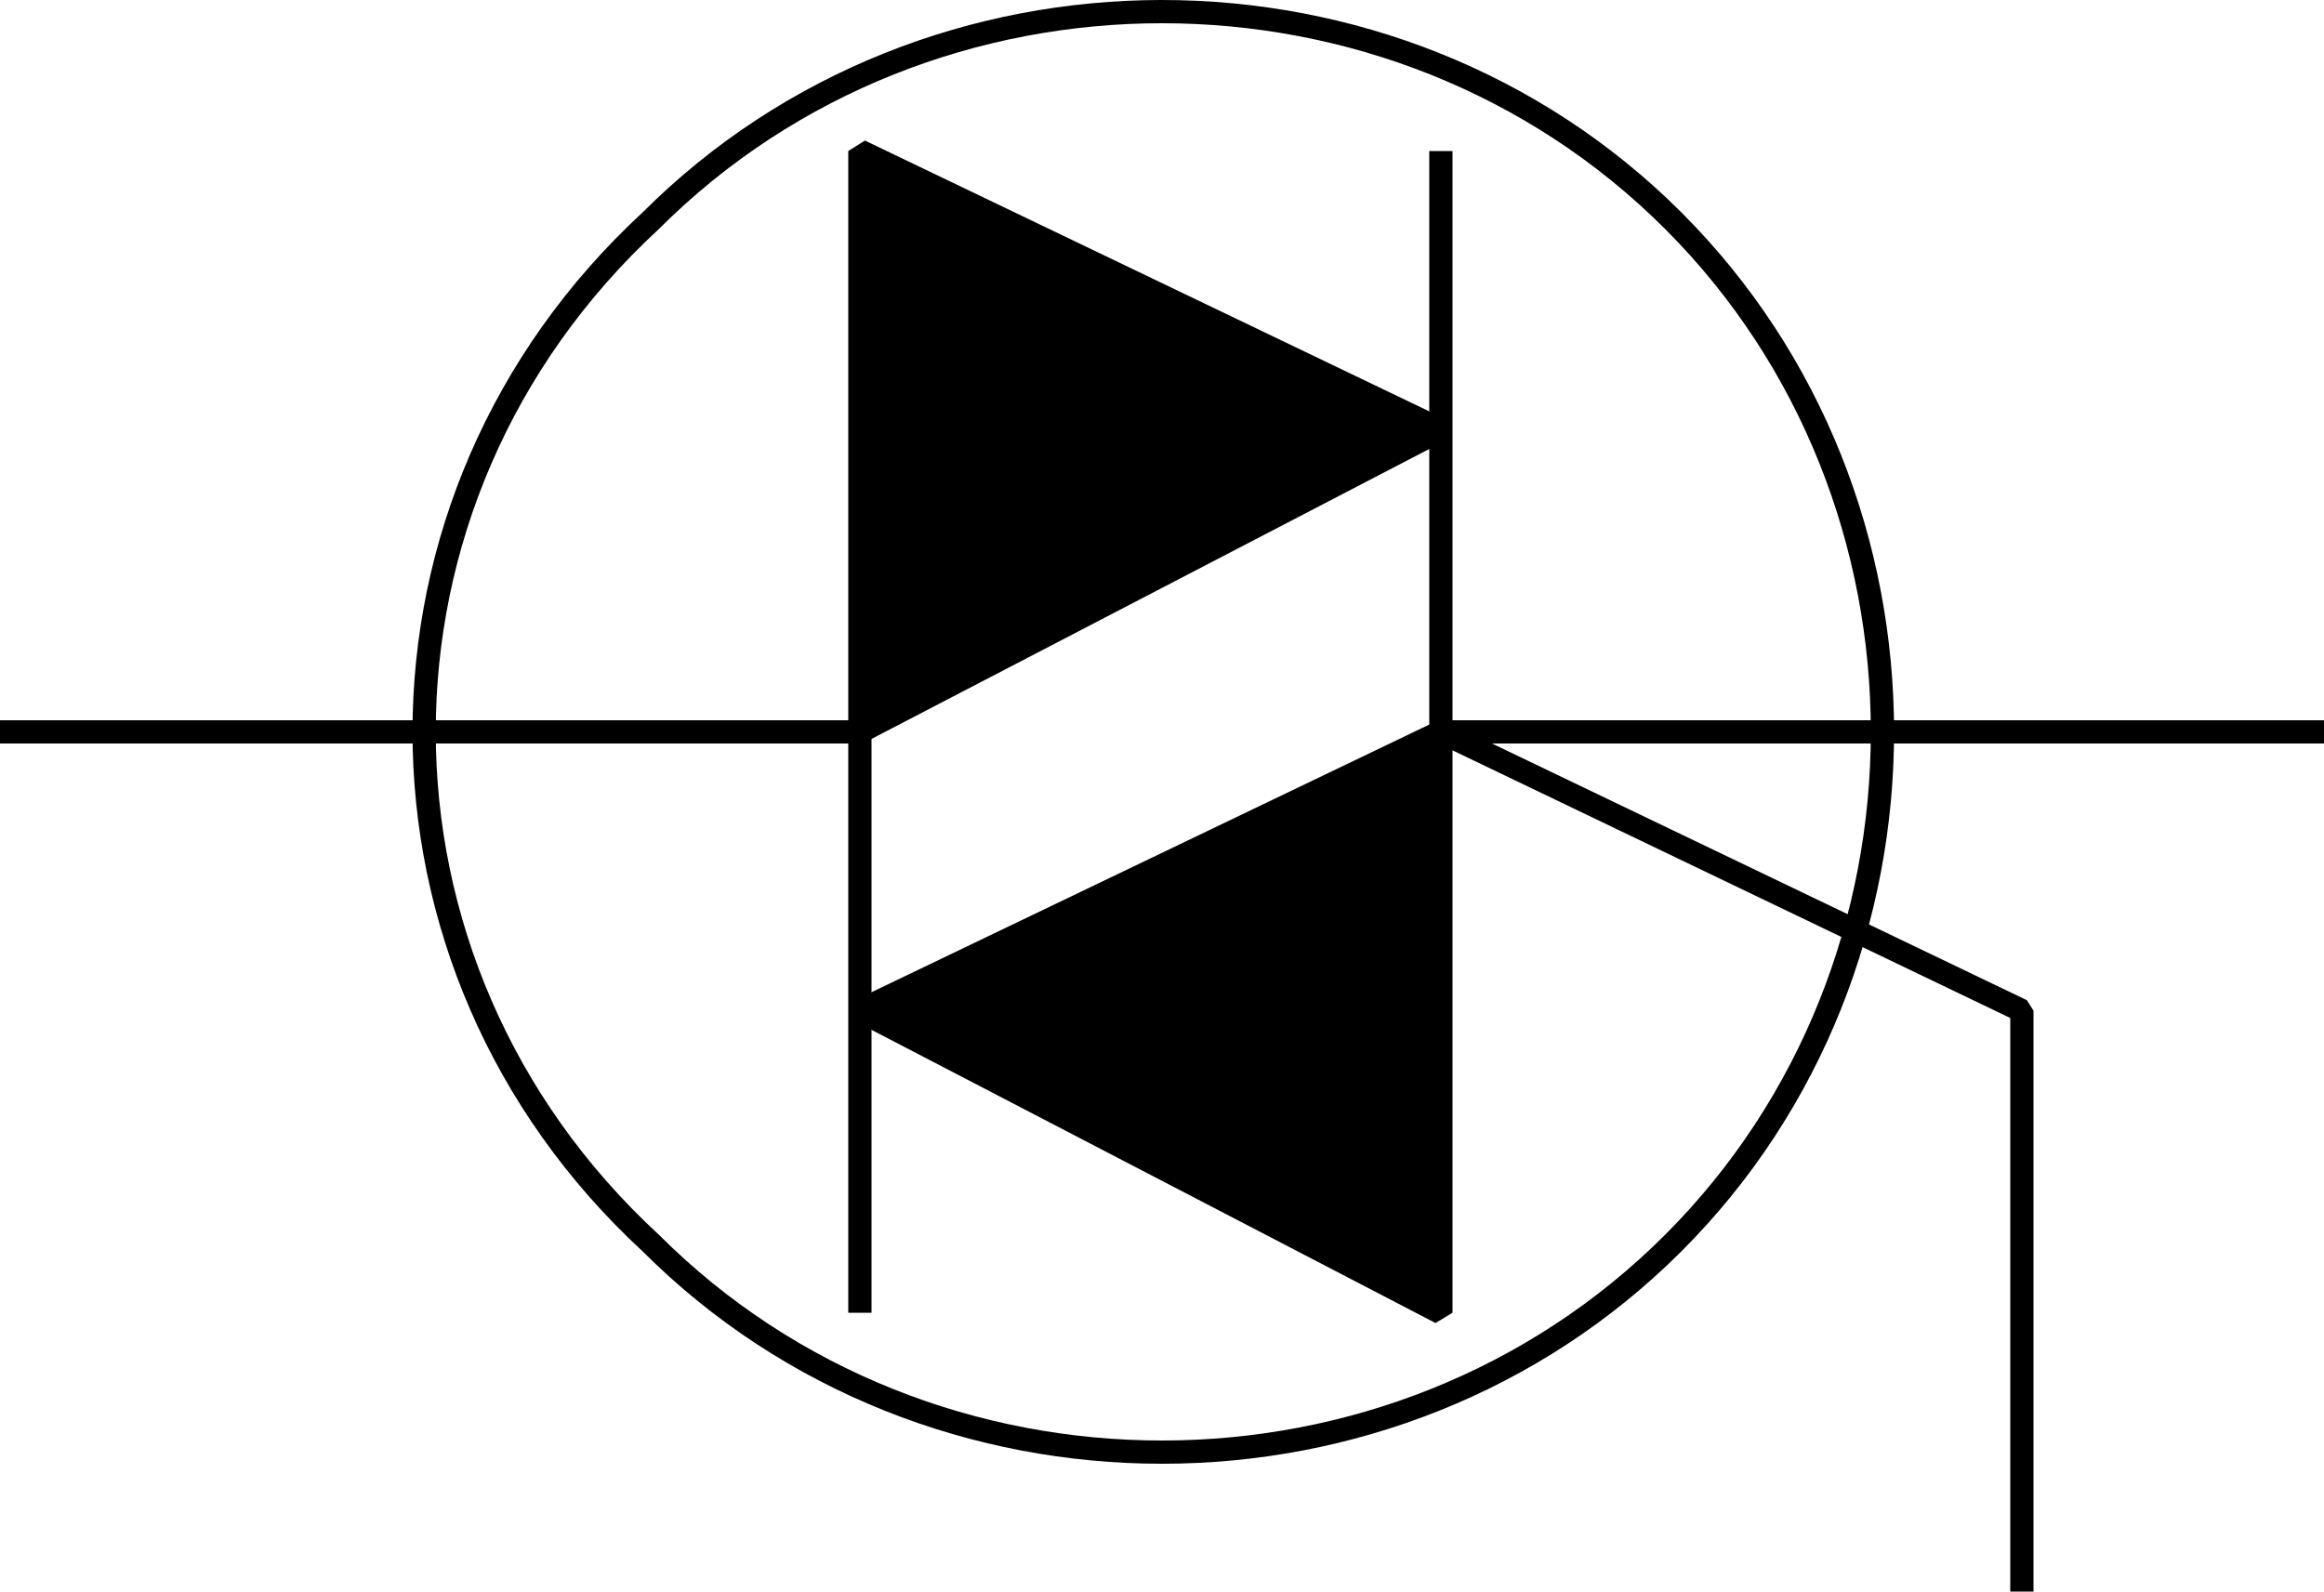
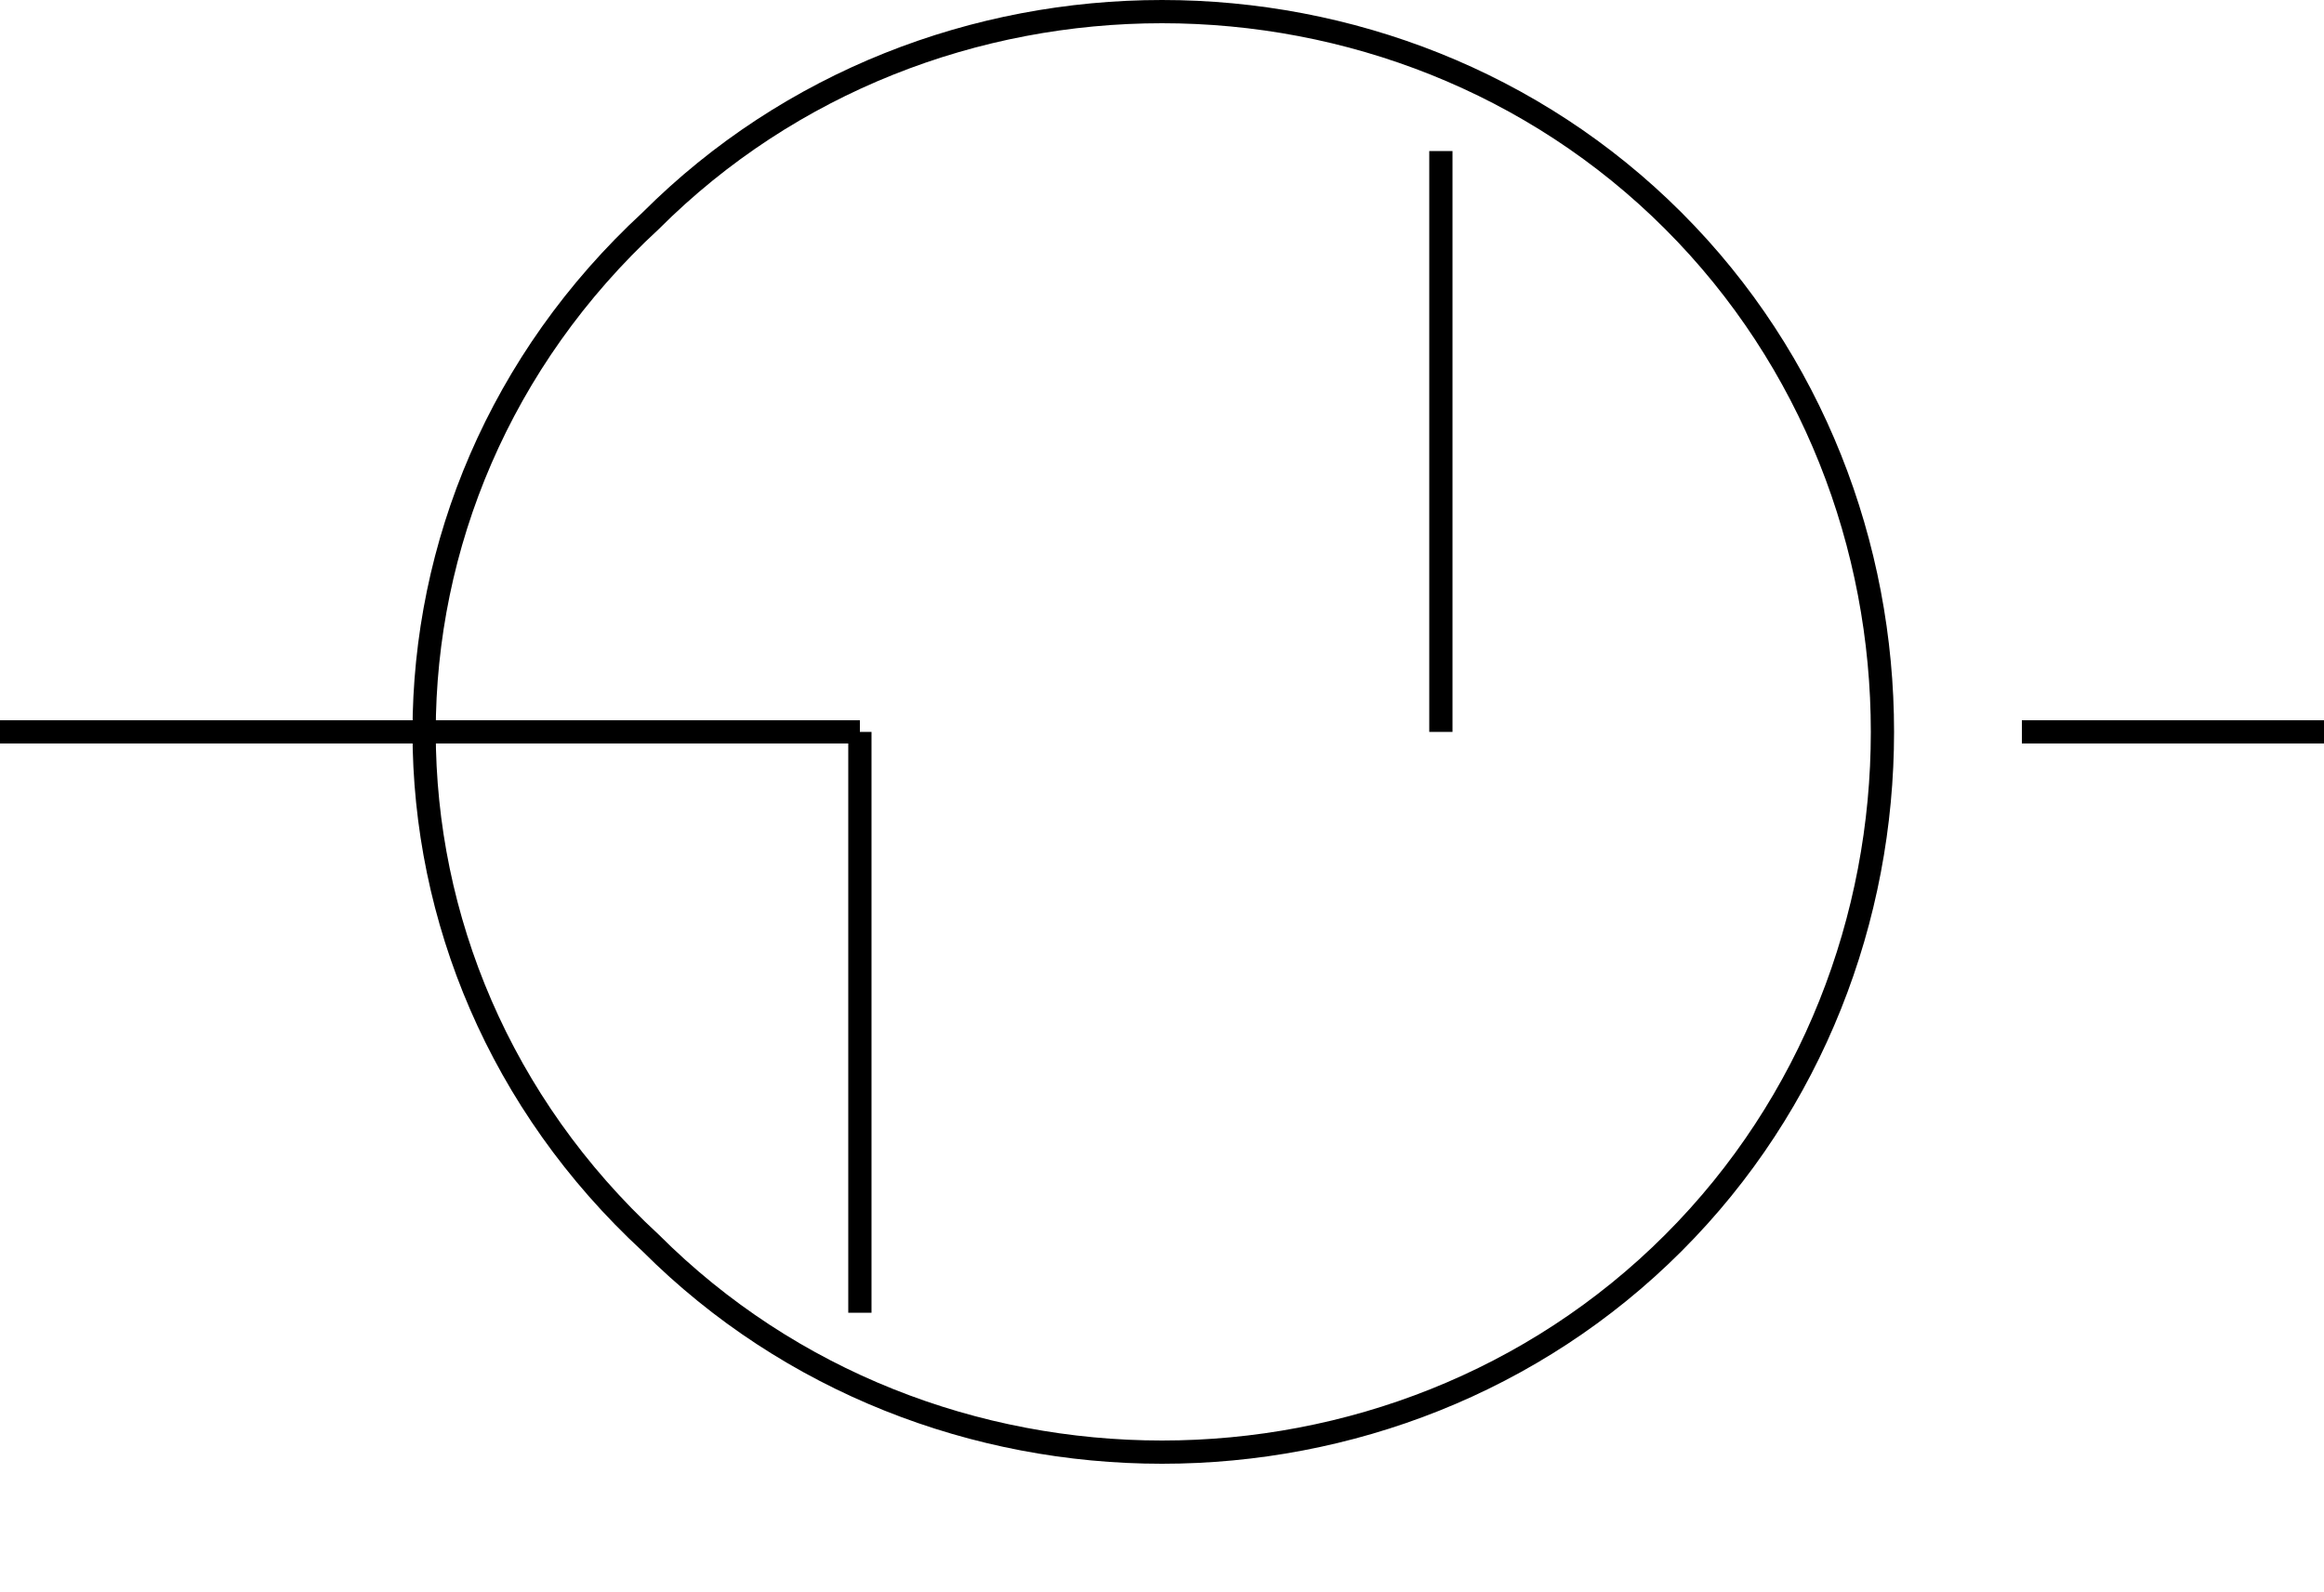
<svg xmlns="http://www.w3.org/2000/svg" width="100" height="68.501" version="1.2">
  <g fill="none" stroke="#000" fill-rule="evenodd" stroke-linejoin="bevel" font-family="'Sans Serif'" font-size="12.5" font-weight="400">
-     <path vector-effect="non-scaling-stroke" d="M87 31.5H62" />
-     <path vector-effect="non-scaling-stroke" d="M62 31.5v25l-25-13 25-12m0-13-25 13v-25l25 12" fill="#000" />
    <path vector-effect="non-scaling-stroke" d="M62 31.5v-25 25m-25 0v25-25m0 0H12h25m35-22c12 12 12 32 0 44s-32 12-44 0c-13-12-13-32 0-44 12-12 32-12 44 0m15 22h13m-88 0H0" />
-     <path vector-effect="non-scaling-stroke" d="m62 31.5 25 12v25" />
  </g>
</svg>